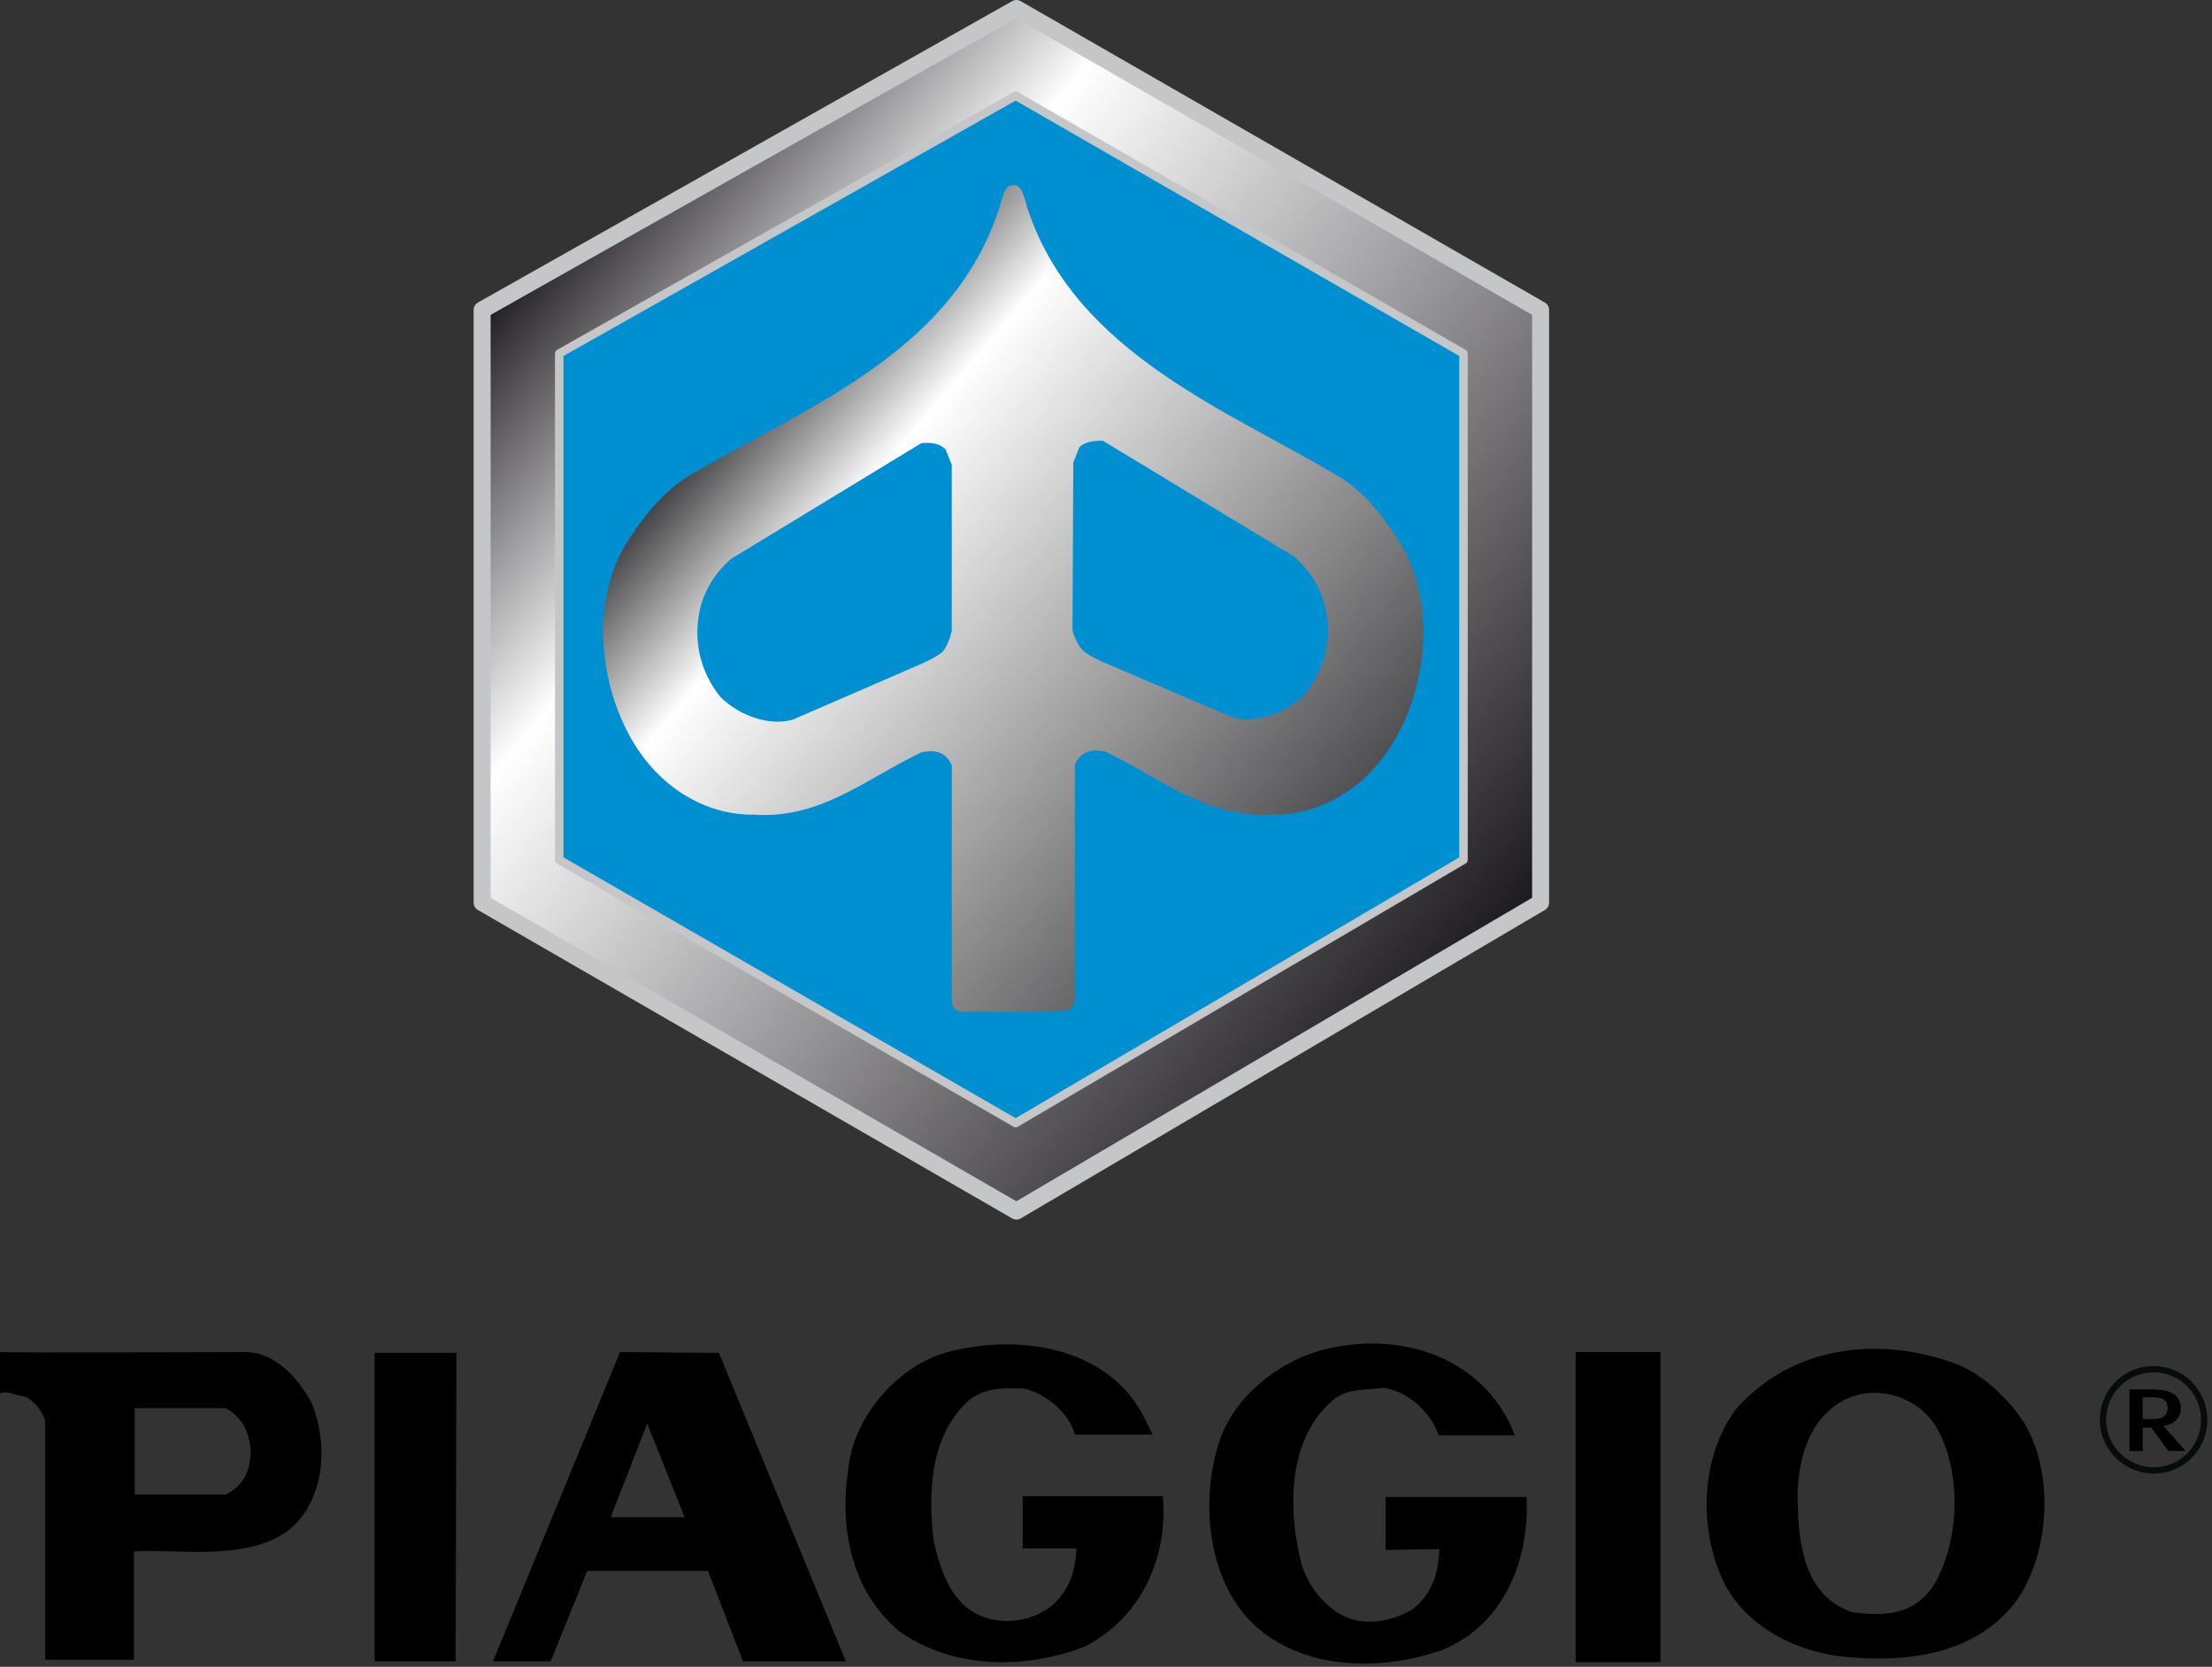
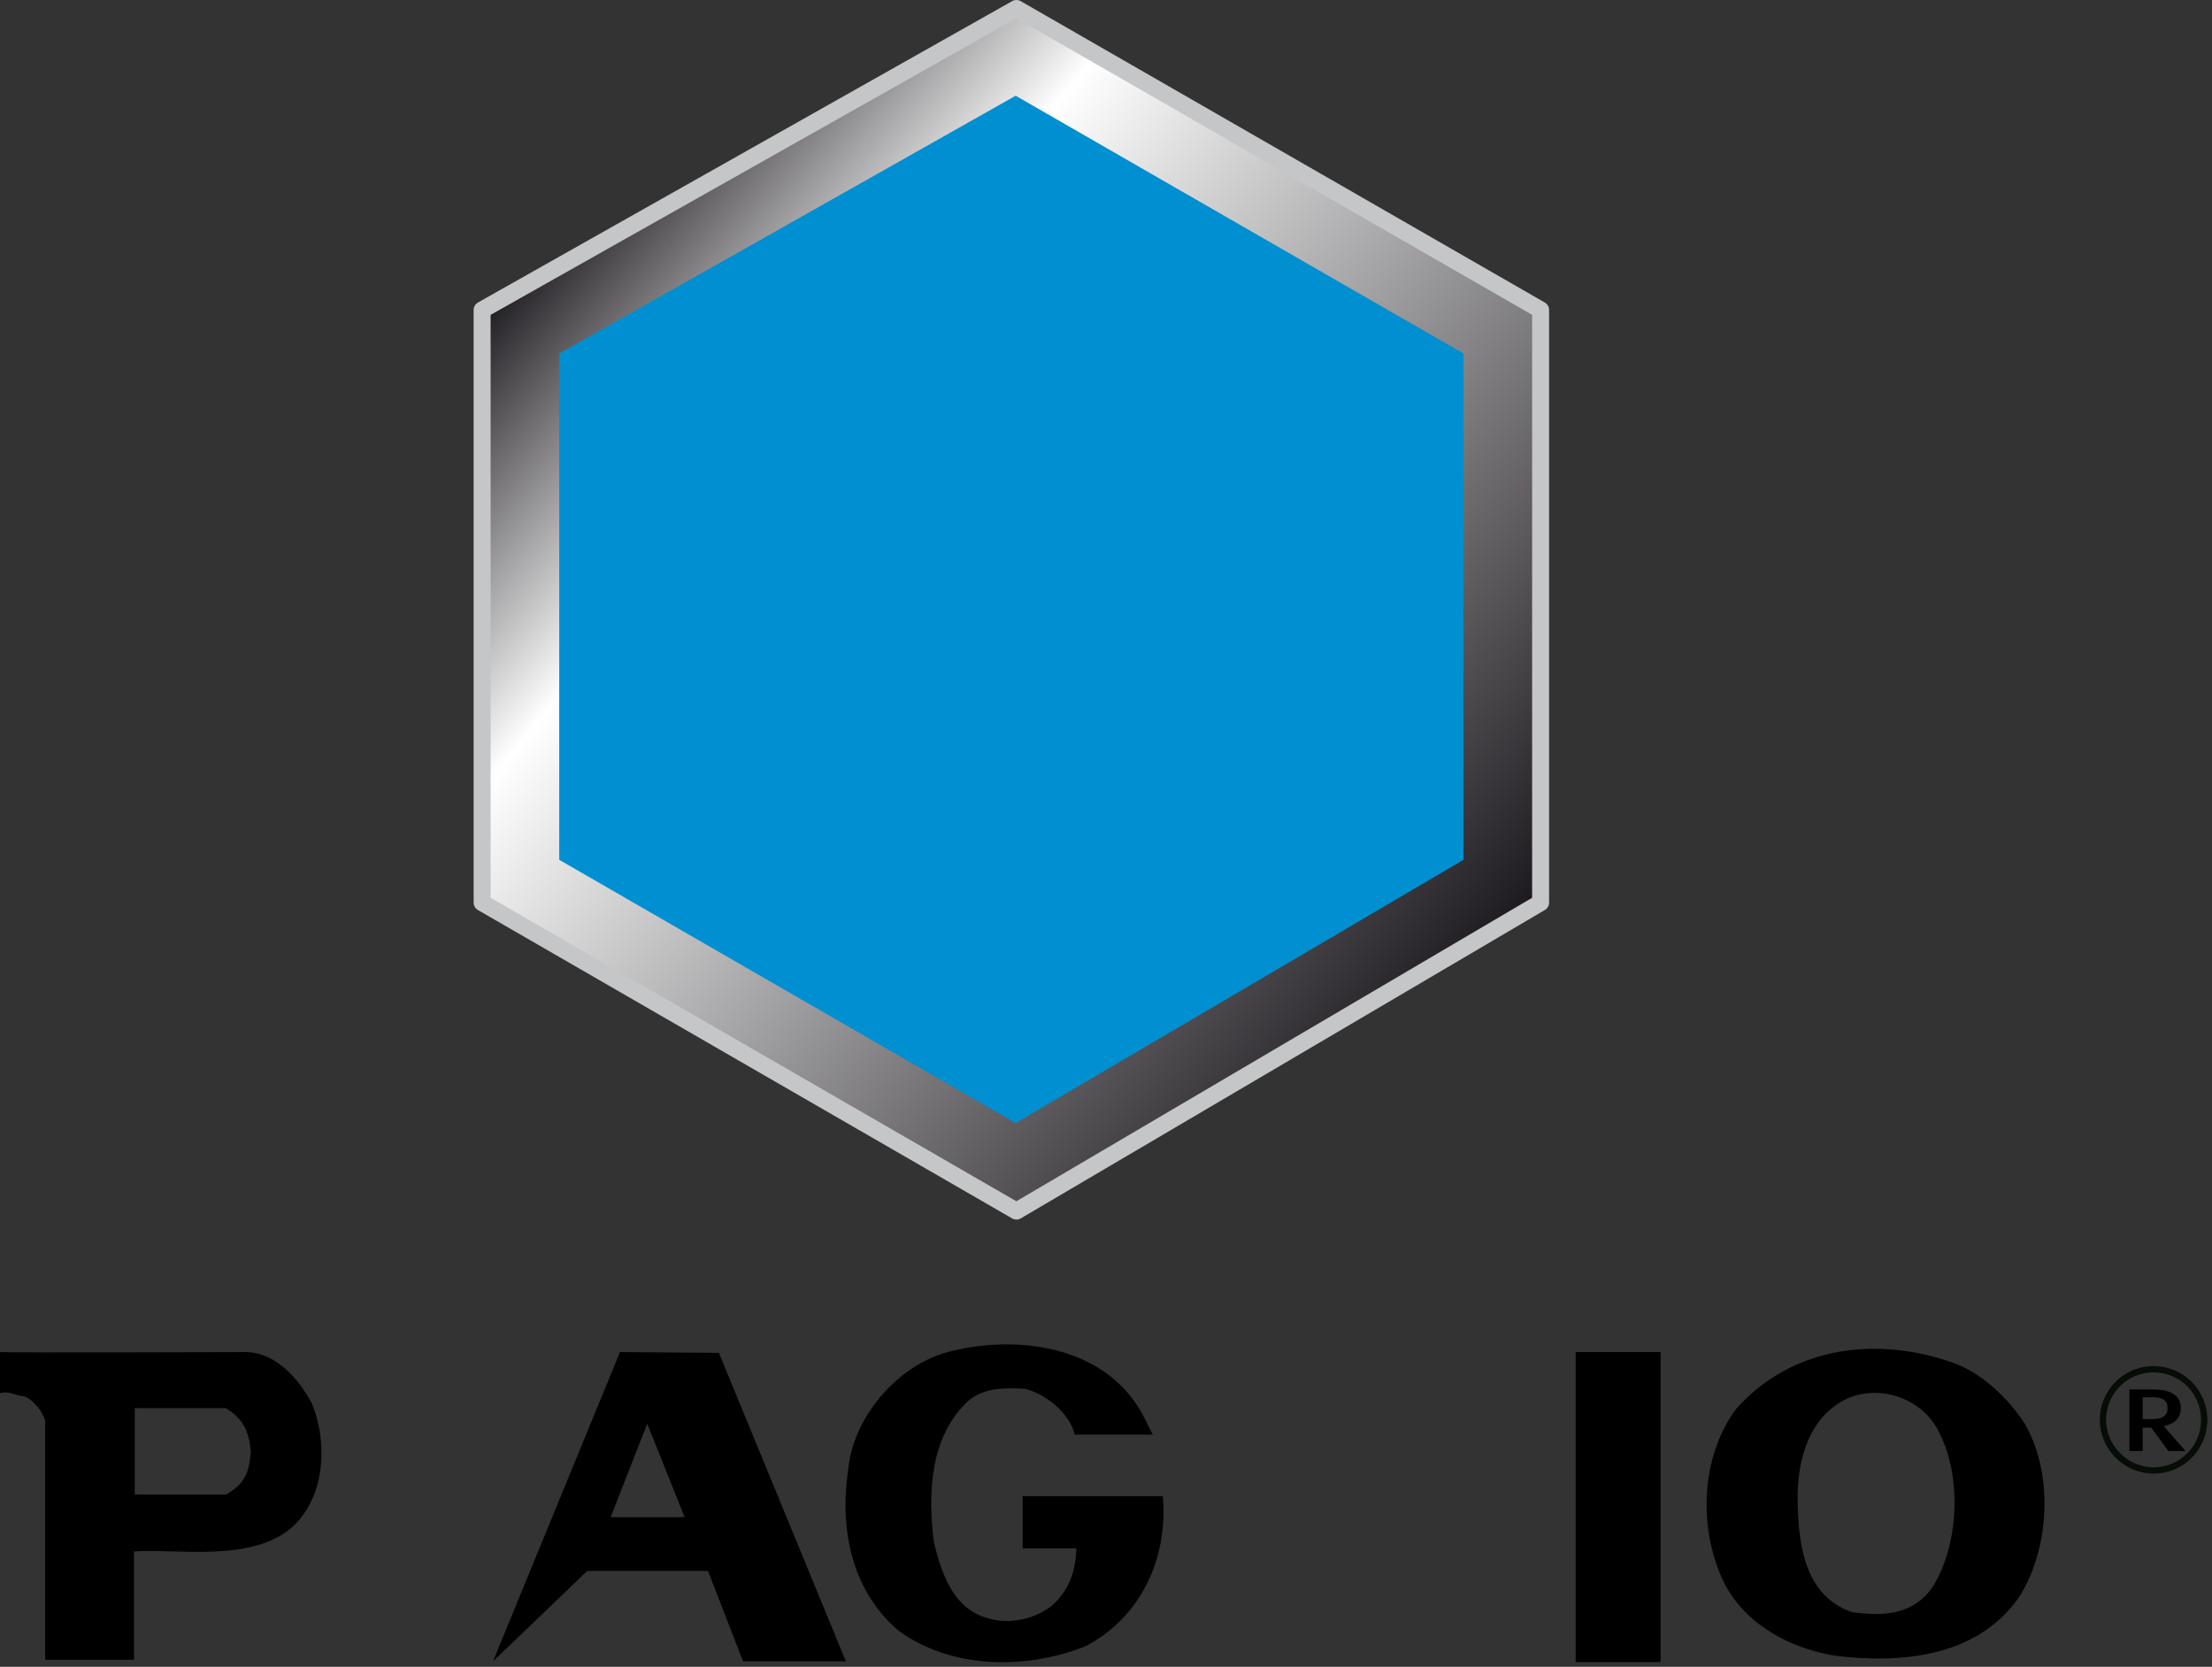
<svg xmlns="http://www.w3.org/2000/svg" width="100%" height="100%" viewBox="0 0 284 214" version="1.1" xml:space="preserve" style="fill-rule:evenodd;clip-rule:evenodd;stroke-linejoin:round;stroke-miterlimit:1.865;">
  <rect x="0" y="0" width="284" height="214" fill="#333333" stroke="none" />
  <g transform="matrix(1,0,0,1,-5,-2.111)">
-     <path d="M199,185.2L199.5,186.4L189.7,186.4C188.8,183.5 185.6,180.6 182.6,180.3C180.3,180.6 178,180.3 176.1,181.9C170.3,186.9 170.3,195.9 172.1,202.9C173,206 175.7,209.3 178.9,210.1C181.5,210.7 184.2,210 186.4,208.7C188.9,206.7 189.7,204 189.8,201L182.9,201.1L182.9,194.3L201,194.3C201.4,202.5 198,210.7 190.3,213.9C182.3,216.8 170.9,216.8 164.6,209.2C160.1,203.6 159.3,194.9 161.3,188C163.1,181.2 170.1,176 176.8,175C185.6,173.4 195,176.6 199,185.2" style="fill-rule:nonzero;" />
-   </g>
+     </g>
  <g transform="matrix(1,0,0,1,-5,-2.111)">
    <path d="M152,184.3L153,186.3L143,186.3C142.3,183.5 139.2,181 136.5,180.4C134.1,180.3 131.5,180.2 129.4,181.9C124.4,186.4 124.1,193.8 124.9,200.1C125.8,203.8 127.2,208.3 131.3,209.7C134.2,210.8 137.7,210.1 140,208.3C142.3,206.3 143.1,203.8 143.2,200.9L136.3,200.9L136.3,194.2L154.3,194.2C155,202.1 151.5,209.8 144.3,213.5C136.6,216.5 127.2,216.4 120.4,211.5C114.6,206.6 112.7,198.9 113.9,190.8C114.5,184.2 120,177.7 126.3,175.8C135.2,173.3 147.3,174.7 152,184.3" style="fill-rule:nonzero;" />
  </g>
  <g transform="matrix(1,0,0,1,-5,-2.111)">
-     <path d="M63.5,215.4L53.1,215.4L53.1,175.8L63.6,175.8L63.5,215.4" style="fill-rule:nonzero;" />
-   </g>
+     </g>
  <g transform="matrix(1,0,0,1,-5,-2.111)">
    <rect x="207.3" y="175.7" width="10.9" height="39.8" style="fill-rule:nonzero;" />
  </g>
  <g transform="matrix(1,0,0,1,-5,-2.111)">
    <path d="M45,182.2C47.1,187.2 46.8,194.2 42.6,198.1C37.4,202.8 27.5,200.9 22.2,201.3L22.2,215.2L10.8,215.2L10.8,184.5C10.4,183.2 9.3,181.9 8.2,181.4C7,181.3 6,180.6 5,181L5,175.7C6.3,175.8 36.7,175.7 36.8,175.7C40.5,175.9 43.3,179.1 45,182.2ZM22.3,182.9L22.3,194L34,194C36.6,192.6 37,190.8 37.2,188.6C37,185.2 35.6,183.9 34,182.9L22.3,182.9" style="fill-rule:nonzero;" />
  </g>
  <g transform="matrix(1,0,0,1,-5,-2.111)">
-     <path d="M113.6,215.4L100.4,215.4L95.9,203.8L80.4,203.8L75.7,215.4L68.3,215.4L84.6,175.7L97.3,175.8L113.6,215.4ZM92.9,196.9L88.1,184.9L83.4,196.9L92.9,196.9" style="fill-rule:nonzero;" />
+     <path d="M113.6,215.4L100.4,215.4L95.9,203.8L80.4,203.8L68.3,215.4L84.6,175.7L97.3,175.8L113.6,215.4ZM92.9,196.9L88.1,184.9L83.4,196.9L92.9,196.9" style="fill-rule:nonzero;" />
  </g>
  <g transform="matrix(1,0,0,1,-5,-2.111)">
    <path d="M264.9,184.8C268.7,191.2 268.2,201 264.2,207.2C258.8,214.9 249.1,215.7 240.7,214.7C235,213.8 229.2,210.8 226.4,205.4C223,198.5 223.3,189.2 227.9,183C235.2,174.8 246.3,173.6 256.1,177.2C259.5,178.5 262.8,181.6 264.9,184.8ZM242.1,181.7C237.3,184 235.7,189.5 235.8,194.8C235.9,200.5 236.7,207 242.8,209.1C246.7,209.6 250.7,209.6 253.3,205.6C256.6,200 256.9,191.2 253.7,185.5C251.5,181.6 246.3,179.8 242.1,181.7" style="fill-rule:nonzero;" />
  </g>
  <g transform="matrix(1,0,0,1,-5,-2.111)">
    <path d="M202.8,41.9L202.8,118L135.5,157.6L66.9,118L66.9,41.9L135.5,3.2L202.8,41.9" style="fill:url(#_Linear1);fill-rule:nonzero;" />
  </g>
  <g transform="matrix(1,0,0,1,-5,-2.111)">
    <path d="M202.8,41.9L202.8,118L135.5,157.6L66.9,118L66.9,41.9L135.5,3.2L202.8,41.9Z" style="fill:none;stroke:rgb(197,198,200);stroke-width:2.18px;" />
  </g>
  <g transform="matrix(1,0,0,1,-5,-2.111)">
    <path d="M192.9,47.5L192.9,112.5L135.4,146.3L76.8,112.5L76.8,47.5L135.4,14.4L192.9,47.5" style="fill:rgb(0,143,208);fill-rule:nonzero;" />
  </g>
  <g transform="matrix(1,0,0,1,-5,-2.111)">
-     <path d="M192.9,47.5L192.9,112.5L135.4,146.3L76.8,112.5L76.8,47.5L135.4,14.4L192.9,47.5Z" style="fill:none;stroke:rgb(197,198,200);stroke-width:1.09px;stroke-linejoin:miter;" />
-   </g>
+     </g>
  <g transform="matrix(1,0,0,1,-5,-2.111)">
-     <path d="M135.2,132L128.6,132C127.2,132 127.1,130.7 127.2,129.6L127.2,100.4C126.4,98.4 124.6,98.4 123.3,98.7C116.2,102.1 110.3,107.3 101.8,106.7C95.5,106.8 89.7,103.1 86.3,97.4C81.6,89.5 80.7,78 86.4,70.4C88.2,67.7 90.6,65 93.3,63.3C108.2,54.5 126.9,47.6 133.1,29.4C133.6,28.2 133.8,25.7 135.1,25.9C136.4,25.7 136.6,28.2 137.1,29.4C143.4,47.6 162.9,54.9 176.9,63.3C179.6,64.9 182.1,67.7 183.8,70.4C189.5,78 188.6,89.6 183.9,97.4C180.5,103.1 174.7,106.8 168.4,106.7C159.9,107.2 154,102 146.9,98.6C145.5,98.3 143.8,98.4 143,100.3L143,129.5C143.1,130.5 143,131.9 141.5,131.9L135.2,132M123.3,59L98.8,73.9C96.8,75.7 95.5,77.8 94.9,80.2C93.9,84.5 95,88.5 97.5,91.6C99.8,93.9 103.7,95.4 106.8,94.5L123.4,87.3C124,87 125.2,86.5 126,85.8C126.6,85.2 127.1,83.6 127.2,83.1L127.2,61.8L126.4,59.8C125.6,59 124.5,58.9 123.3,59M143.6,59.5L142.8,61.5L142.7,83C142.8,83.6 143.4,85 144,85.6C144.8,86.3 146,86.8 146.6,87.1L163.2,94.2C166.3,95.1 170.2,93.6 172.5,91.3C175,88.1 176.2,84.1 175.1,79.9C174.5,77.5 173.2,75.4 171.2,73.6L146.6,58.7C145.4,58.7 144.4,58.8 143.6,59.5" style="fill:url(#_Linear2);fill-rule:nonzero;" />
-   </g>
+     </g>
  <g transform="matrix(1,0,0,1,-5,-2.111)">
    <path d="M282.8,185.2C284,185 285,184.3 285,182.9C285,180.9 283.1,180.5 281.4,180.5L278.4,180.5L278.4,188.4L280.1,188.4L280.1,185.4L281.2,185.4L283.4,188.4L285.6,188.4L282.8,185.2ZM280.1,184.3L280.1,181.5L281.4,181.5C282.8,181.5 283.3,182 283.3,182.9C283.3,183.8 282.7,184.3 281.5,184.3L280.1,184.3" style="fill-rule:nonzero;" />
  </g>
  <g transform="matrix(1,0,0,1,-5,-2.111)">
    <path d="M275,184.4C275,180.8 277.9,177.9 281.5,177.9C285.1,177.9 288,180.8 288,184.4C288,188 285.1,190.9 281.5,190.9C278,190.9 275,188 275,184.4Z" style="fill:none;stroke:rgb(6,12,6);stroke-width:0.81px;stroke-linejoin:miter;" />
  </g>
  <defs>
    <linearGradient id="_Linear1" x1="0" y1="0" x2="1" y2="0" gradientUnits="userSpaceOnUse" gradientTransform="matrix(117.161,98.432,-98.432,117.161,76.23,30.718)">
      <stop offset="0" style="stop-color:rgb(26,23,28);stop-opacity:1" />
      <stop offset="0.26" style="stop-color:white;stop-opacity:1" />
      <stop offset="1" style="stop-color:rgb(26,23,28);stop-opacity:1" />
    </linearGradient>
    <linearGradient id="_Linear2" x1="0" y1="0" x2="1" y2="0" gradientUnits="userSpaceOnUse" gradientTransform="matrix(70.973,59.625,-59.625,70.973,100.243,53.514)">
      <stop offset="0" style="stop-color:rgb(66,66,68);stop-opacity:1" />
      <stop offset="0.21" style="stop-color:white;stop-opacity:1" />
      <stop offset="1" style="stop-color:rgb(80,80,82);stop-opacity:1" />
    </linearGradient>
  </defs>
</svg>